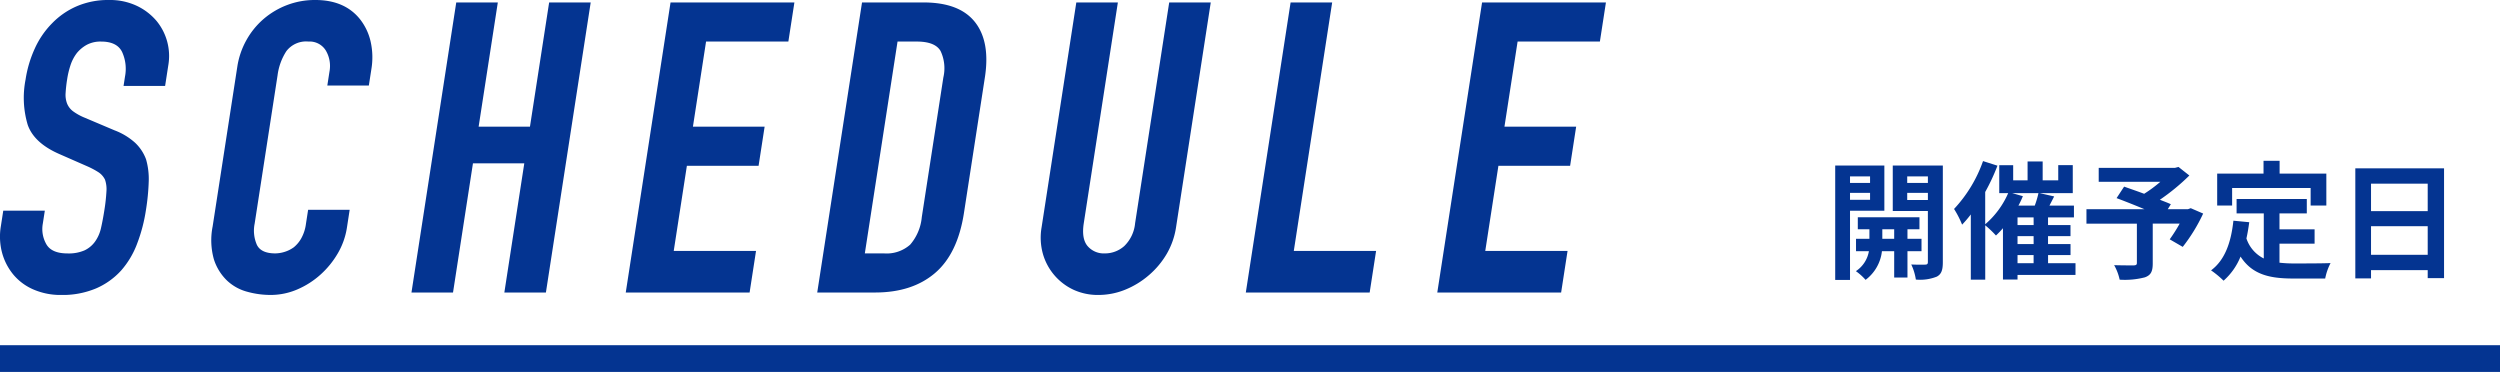
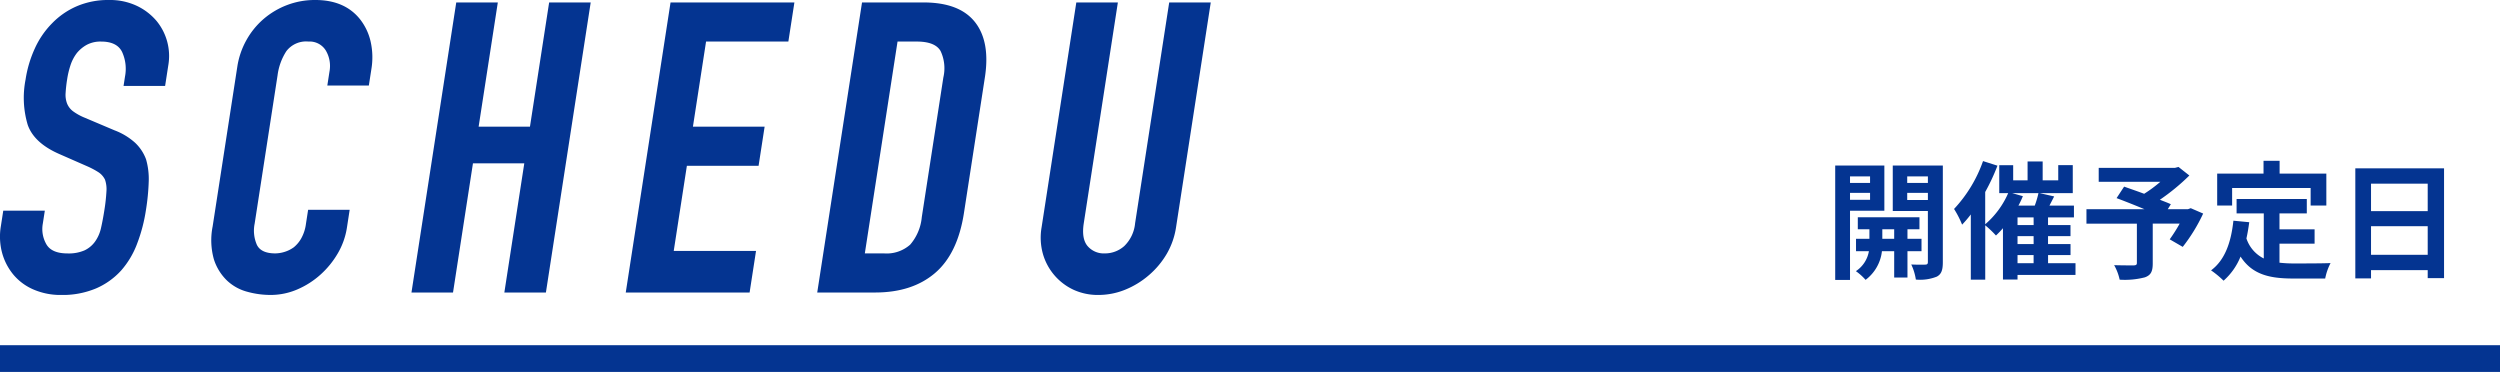
<svg xmlns="http://www.w3.org/2000/svg" width="430.811" height="64.098" viewBox="0 0 430.811 64.098">
  <defs>
    <clipPath id="clip-path">
      <rect id="Rectangle_206" data-name="Rectangle 206" width="276.741" height="50.828" fill="#043491" />
    </clipPath>
  </defs>
  <g id="Group_26" data-name="Group 26" transform="translate(-217 -1712.355)">
    <path id="Path_2277" data-name="Path 2277" d="M7.788-15.928v1.122H4.334v-1.122ZM4.334-11.9V-13.09H7.788V-11.9Zm5.918,1.892V-17.8H1.782V1.914H4.334V-10.01ZM9.9-5.17V-6.82h2.046v1.65Zm6.754,2.134V-5.17h-2.42V-6.82H16.3V-8.888H5.676V-6.82h2v1.65H5.368v2.134H7.59A5.155,5.155,0,0,1,5.346.4a9.9,9.9,0,0,1,1.672,1.5A7.166,7.166,0,0,0,9.834-3.036h2.112V1.5h2.288V-3.036ZM14.19-11.858V-13.09h3.564v1.232Zm3.564-4.07v1.122H14.19v-1.122Zm2.574-1.87H11.7v7.832h6.05v8.8c0,.308-.11.44-.462.44-.33.022-1.408.022-2.4-.022a9.3,9.3,0,0,1,.792,2.6,7.82,7.82,0,0,0,3.608-.506C20.086.924,20.328.2,20.328-1.144ZM33.2-2.376H35.97V-.968H33.2Zm-.924-10.67h4.532a16.577,16.577,0,0,1-.638,2.156H33.352a15.665,15.665,0,0,0,.77-1.628Zm3.7,5.5H33.2v-1.32H35.97Zm0,3.278H33.2V-5.632H35.97Zm7.216,3.3h-4.73V-2.376h3.872V-4.268H38.456V-5.632h3.872V-7.546H38.456v-1.32h4.466V-10.89H38.7l.814-1.584L37-13.046h5.72v-4.818H40.216v2.618H37.532V-18.5h-2.6v3.256H32.45v-2.618h-2.4v4.818h1.54a14.86,14.86,0,0,1-3.96,5.368v-5.566a35.064,35.064,0,0,0,2.112-4.532l-2.486-.792a23.382,23.382,0,0,1-4.994,8.25A16.572,16.572,0,0,1,23.65-7.612a20.216,20.216,0,0,0,1.5-1.76V1.87h2.486V-7.5a17.783,17.783,0,0,1,1.848,1.76A16.565,16.565,0,0,0,30.69-7V1.848H33.2V1.056h9.988ZM63.052-10.45l-.484.176H59.092l.528-.858c-.506-.242-1.166-.484-1.892-.77a36.271,36.271,0,0,0,5.082-4.18l-1.87-1.474-.594.154H47.19V-15H57.816a22.9,22.9,0,0,1-2.794,2.068c-1.232-.462-2.464-.88-3.454-1.232l-1.3,1.98c1.408.528,3.19,1.232,4.818,1.914H45.078v2.486h8.69v6.754c0,.33-.132.418-.55.44-.44,0-2.068,0-3.366-.044A8.91,8.91,0,0,1,50.8,1.87a13.746,13.746,0,0,0,4.334-.4C56.188,1.1,56.5.44,56.5-.946V-7.788h4.642a27.807,27.807,0,0,1-1.716,2.706l2.244,1.3a29.3,29.3,0,0,0,3.52-5.742Zm7.128-3.476H83.71v3.014h2.706v-5.5H78.364v-2.2H75.592v2.2H67.606v5.5H70.18Zm8.162,9.592h6.05V-6.8h-6.05v-2.75H83.05v-2.486H70.95v2.486h4.686v7.766a5.922,5.922,0,0,1-2.992-3.454c.2-.88.352-1.8.484-2.794L70.4-8.294C70-4.532,68.926-1.5,66.55.264a16.021,16.021,0,0,1,2.156,1.782,11.027,11.027,0,0,0,2.926-4.158c2.024,3.124,5.038,3.784,9.086,3.784h5.5A9.783,9.783,0,0,1,87.142-.99c-1.474.066-5.1.066-6.292.066a22.732,22.732,0,0,1-2.508-.132ZM94.116-2.42V-7.348h9.768V-2.42Zm9.768-12.254v4.73H94.116v-4.73ZM91.41-17.314V1.65h2.706V.22h9.768V1.606H106.7v-18.92Z" transform="translate(531.469 1758.68)" fill="#043491" />
    <g id="Group_52" data-name="Group 52" transform="translate(217 1712.354)">
      <g id="Group_51" data-name="Group 51" transform="translate(0 0)" clip-path="url(#clip-path)">
        <path id="Path_523" data-name="Path 523" d="M28.452,14.814H21.291L21.54,13.2a7,7,0,0,0-.5-4.247q-.879-1.79-3.617-1.79a5,5,0,0,0-2.475.562,5.865,5.865,0,0,0-1.69,1.4A7.014,7.014,0,0,0,12.161,11.2a14.522,14.522,0,0,0-.583,2.422,23.594,23.594,0,0,0-.276,2.457,4.237,4.237,0,0,0,.254,1.755,3.129,3.129,0,0,0,1.023,1.334,9.3,9.3,0,0,0,2.038,1.123l5.141,2.176a11.145,11.145,0,0,1,3.531,2.141,7.491,7.491,0,0,1,1.878,2.843,12.2,12.2,0,0,1,.462,3.826,38.4,38.4,0,0,1-.474,4.879,27.734,27.734,0,0,1-1.537,5.862,14.9,14.9,0,0,1-2.745,4.6,12.554,12.554,0,0,1-4.337,3.089,14.863,14.863,0,0,1-6,1.123,11.724,11.724,0,0,1-4.7-.913A9.293,9.293,0,0,1,2.36,47.389,9.978,9.978,0,0,1,.379,43.633a10.789,10.789,0,0,1-.228-4.669L.563,36.3H7.724l-.348,2.247a5.264,5.264,0,0,0,.613,3.545q.911,1.58,3.652,1.58a6.83,6.83,0,0,0,2.924-.527,4.71,4.71,0,0,0,1.811-1.509,6.375,6.375,0,0,0,1.032-2.352c.209-.913.4-1.931.576-3.054A30.906,30.906,0,0,0,18.342,33a5.1,5.1,0,0,0-.246-2.036,3.176,3.176,0,0,0-1.1-1.264,14.054,14.054,0,0,0-1.98-1.053l-4.8-2.106q-4.339-1.9-5.437-5.02a16.3,16.3,0,0,1-.37-7.828A19.993,19.993,0,0,1,6,8.355,14.89,14.89,0,0,1,8.989,4,13.222,13.222,0,0,1,13.2,1.089,13.692,13.692,0,0,1,18.806,0,10.848,10.848,0,0,1,23.53.984a10.143,10.143,0,0,1,3.426,2.6A9.5,9.5,0,0,1,28.994,11.3Z" transform="translate(0 0.001)" fill="#043491" />
        <path id="Path_524" data-name="Path 524" d="M44.585,36.155l-.476,3.089a12.538,12.538,0,0,1-1.555,4.388,15.182,15.182,0,0,1-2.991,3.686,14.454,14.454,0,0,1-4.01,2.562,11.608,11.608,0,0,1-4.605.948,15.093,15.093,0,0,1-4.056-.562A8.077,8.077,0,0,1,23.4,48.3a8.784,8.784,0,0,1-2.215-3.616,12.143,12.143,0,0,1-.216-5.65l4.251-27.522A13.523,13.523,0,0,1,26.772,6.95,13.37,13.37,0,0,1,29.721,3.3,13.66,13.66,0,0,1,33.782.878,13.438,13.438,0,0,1,38.656,0q5.055,0,7.7,3.3a9.7,9.7,0,0,1,1.831,3.826,12.347,12.347,0,0,1,.135,4.809l-.434,2.808H40.733l.369-2.387a5.22,5.22,0,0,0-.63-3.651A3.267,3.267,0,0,0,37.48,7.161a4.279,4.279,0,0,0-3.8,1.65,9.943,9.943,0,0,0-1.522,4.177L28.21,38.542a6.1,6.1,0,0,0,.386,3.651q.719,1.474,3.177,1.474a5.538,5.538,0,0,0,1.546-.246,5.4,5.4,0,0,0,1.636-.807,5.319,5.319,0,0,0,1.29-1.545,6.942,6.942,0,0,0,.8-2.457l.379-2.457Z" transform="translate(15.672 0)" fill="#043491" />
        <path id="Path_525" data-name="Path 525" d="M40.4,50.225,48.117.241h7.163L51.973,21.652h8.846L64.125.241h7.161L63.567,50.225H56.406L59.841,27.97H50.995L47.56,50.225Z" transform="translate(30.506 0.182)" fill="#043491" />
        <path id="Path_526" data-name="Path 526" d="M61.439,50.225,69.157.241H90.5L89.46,6.979H75.278L73.013,21.652H85.369l-1.041,6.74H71.972L69.706,43.064H83.887l-1.106,7.161Z" transform="translate(46.394 0.182)" fill="#043491" />
        <path id="Path_527" data-name="Path 527" d="M80.239,50.225,87.958.241h10.6q6.176,0,8.851,3.368t1.72,9.55l-3.609,23.376q-1.087,7.021-5.006,10.355T90.208,50.225ZM94.078,6.979,88.441,43.485h3.3a6.1,6.1,0,0,0,4.516-1.509,8.428,8.428,0,0,0,2-4.739l3.717-24.078a6.964,6.964,0,0,0-.488-4.565q-.948-1.614-4.1-1.615Z" transform="translate(60.59 0.182)" fill="#043491" />
        <path id="Path_528" data-name="Path 528" d="M131.483.241,125.5,38.994a12.949,12.949,0,0,1-1.578,4.528,14.428,14.428,0,0,1-3.063,3.686,14.675,14.675,0,0,1-4.11,2.527,12.225,12.225,0,0,1-4.634.911,9.982,9.982,0,0,1-4.316-.911,9.776,9.776,0,0,1-5.253-6.213,10.422,10.422,0,0,1-.214-4.528L108.315.241h7.161L109.6,38.292q-.413,2.667.656,3.93a3.674,3.674,0,0,0,2.964,1.265,4.982,4.982,0,0,0,3.356-1.265,6.269,6.269,0,0,0,1.869-3.93L124.322.241Z" transform="translate(77.16 0.182)" fill="#043491" />
-         <path id="Path_529" data-name="Path 529" d="M122.319,50.225,130.037.241H137.2l-6.613,42.823h14.181l-1.106,7.161Z" transform="translate(92.365 0.182)" fill="#043491" />
-         <path id="Path_530" data-name="Path 530" d="M141.119,50.225,148.836.241H170.18l-1.041,6.738H154.958l-2.266,14.673h12.356l-1.041,6.74H151.651l-2.266,14.673h14.181l-1.106,7.161Z" transform="translate(106.561 0.182)" fill="#043491" />
      </g>
    </g>
    <rect id="Rectangle_229" data-name="Rectangle 229" width="430.811" height="4.608" transform="translate(217 1771.845)" fill="#043491" />
  </g>
</svg>